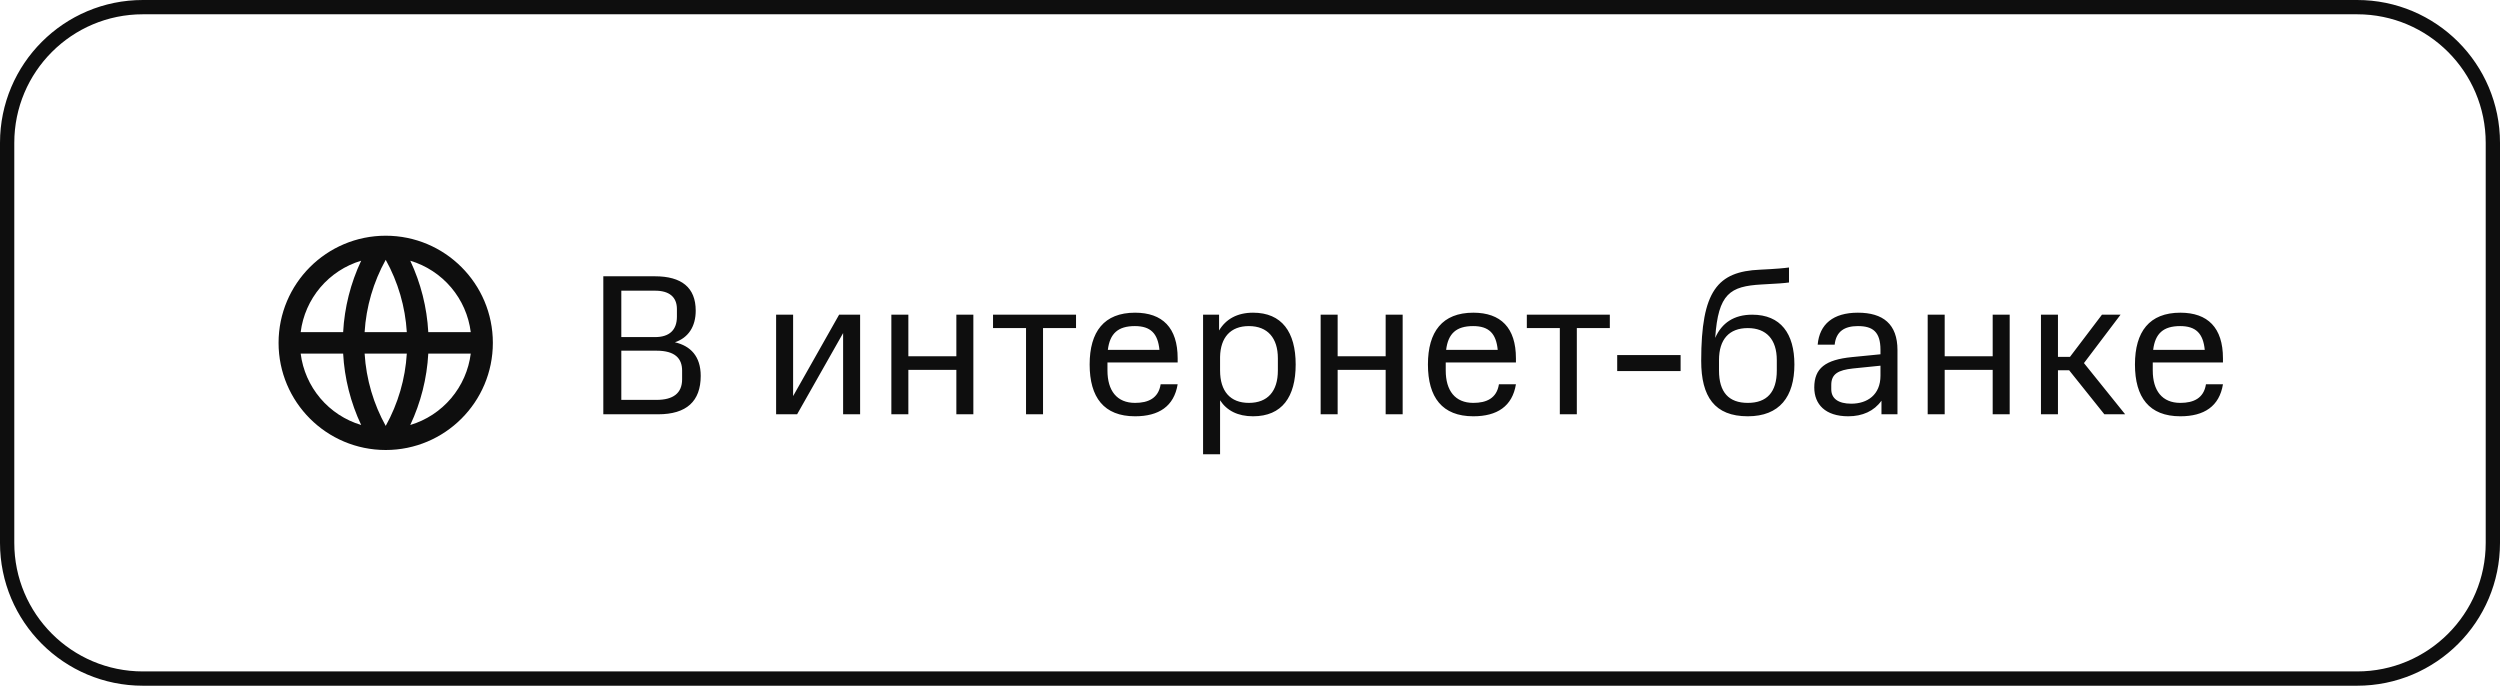
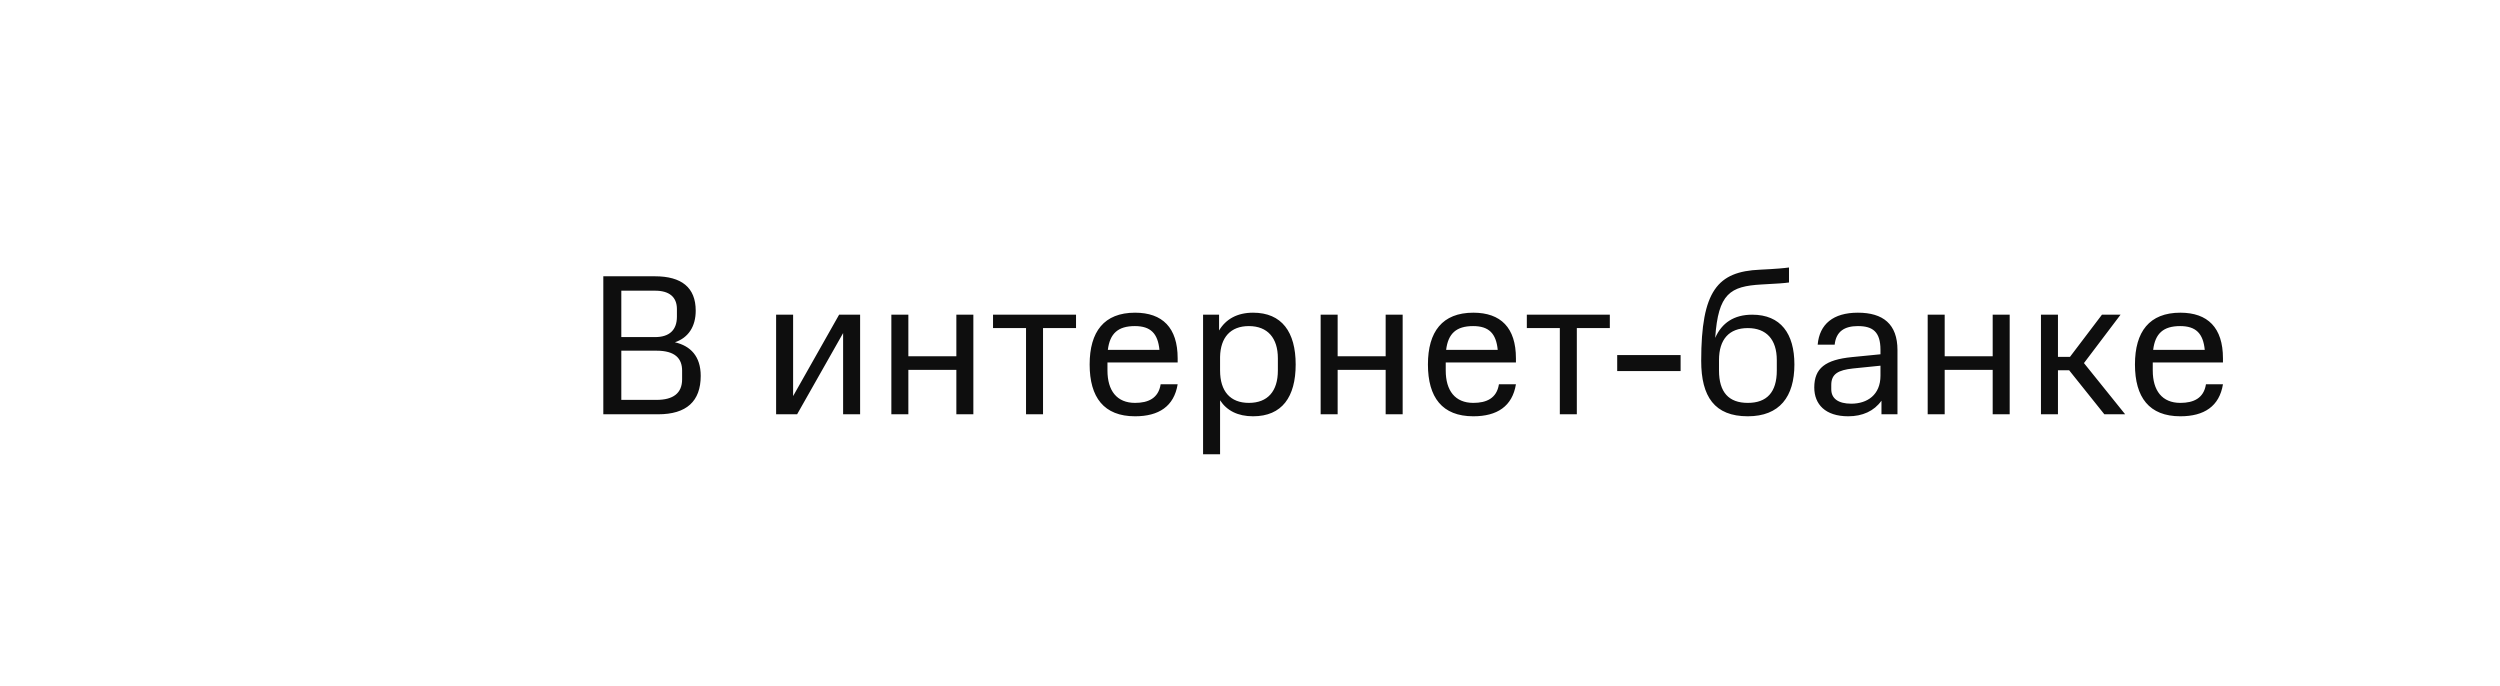
<svg xmlns="http://www.w3.org/2000/svg" width="175" height="48" viewBox="0 0 175 48" fill="none">
-   <path d="M10 0.5H165C170.247 0.5 174.5 4.753 174.5 10V38C174.5 43.247 170.247 47.5 165 47.5H10C4.753 47.5 0.5 43.247 0.5 38V10C0.5 4.753 4.753 0.5 10 0.5Z" stroke="#0E0E0E" />
  <g clip-path="url(#clip0_7_45)">
-     <path d="M27 31.5C22.858 31.5 19.5 28.142 19.5 24C19.5 19.858 22.858 16.5 27 16.5C31.142 16.5 34.5 19.858 34.5 24C34.5 28.142 31.142 31.5 27 31.5ZM25.282 29.75C24.543 28.181 24.114 26.483 24.02 24.75H21.047C21.192 25.904 21.67 26.991 22.422 27.879C23.174 28.766 24.168 29.417 25.282 29.75V29.75ZM25.523 24.75C25.636 26.579 26.159 28.297 27 29.814C27.864 28.257 28.369 26.527 28.477 24.75H25.523V24.75ZM32.953 24.75H29.98C29.886 26.483 29.457 28.181 28.718 29.75C29.832 29.417 30.826 28.766 31.578 27.879C32.33 26.991 32.808 25.904 32.953 24.75V24.75ZM21.047 23.25H24.02C24.114 21.517 24.543 19.819 25.282 18.25C24.168 18.583 23.174 19.234 22.422 20.121C21.67 21.009 21.192 22.096 21.047 23.25V23.25ZM25.523 23.25H28.477C28.369 21.473 27.864 19.743 27 18.186C26.136 19.743 25.631 21.473 25.523 23.25H25.523ZM28.718 18.25C29.457 19.819 29.886 21.517 29.98 23.25H32.953C32.808 22.096 32.33 21.009 31.578 20.121C30.826 19.234 29.832 18.583 28.718 18.25V18.25Z" fill="#0E0E0E" />
-   </g>
+     </g>
  <path d="M49.05 26.312C49.05 28.09 48.056 29 46.068 29H42.232V19.34H45.844C47.706 19.34 48.7 20.124 48.7 21.748C48.7 22.84 48.196 23.638 47.244 23.96C48.336 24.212 49.05 24.94 49.05 26.312ZM47.748 25.948C47.748 25.094 47.258 24.548 45.956 24.548H43.492V27.992H45.956C47.118 27.992 47.748 27.53 47.748 26.55V25.948ZM47.384 21.636C47.384 20.782 46.838 20.348 45.858 20.348H43.492V23.596H45.858C46.852 23.596 47.384 23.106 47.384 22.168V21.636ZM60.208 29H59.018V23.316L55.798 29H54.328V22.028H55.518V27.726L58.738 22.028H60.208V29ZM68.135 29H66.945V25.892H63.585V29H62.395V22.028H63.585V24.94H66.945V22.028H68.135V29ZM75.322 22.966H73.012V29H71.822V22.966H69.512V22.028H75.322V22.966ZM79.454 28.202C80.377 28.202 81.091 27.88 81.246 26.9H82.436C82.183 28.44 81.12 29.14 79.454 29.14C77.269 29.14 76.275 27.81 76.275 25.514C76.275 23.218 77.284 21.888 79.454 21.888C81.371 21.888 82.436 22.938 82.436 25.08V25.374H77.522V25.934C77.522 27.348 78.18 28.202 79.454 28.202ZM79.439 22.826C78.263 22.826 77.689 23.344 77.549 24.492H81.162C81.049 23.344 80.546 22.826 79.439 22.826ZM85.405 31.8H84.215V22.028H85.335V23.134C85.811 22.336 86.609 21.888 87.715 21.888C89.731 21.888 90.697 23.246 90.697 25.514C90.697 27.782 89.745 29.14 87.715 29.14C86.651 29.14 85.881 28.748 85.405 28.02V31.8ZM87.421 28.202C88.737 28.202 89.451 27.39 89.451 25.934V25.08C89.451 23.666 88.737 22.826 87.421 22.826C86.133 22.826 85.433 23.624 85.405 24.982V25.934C85.405 27.39 86.119 28.202 87.421 28.202ZM98.186 29H96.996V25.892H93.635V29H92.445V22.028H93.635V24.94H96.996V22.028H98.186V29ZM103.133 28.202C104.057 28.202 104.771 27.88 104.925 26.9H106.115C105.863 28.44 104.799 29.14 103.133 29.14C100.949 29.14 99.955 27.81 99.955 25.514C99.955 23.218 100.963 21.888 103.133 21.888C105.051 21.888 106.115 22.938 106.115 25.08V25.374H101.201V25.934C101.201 27.348 101.859 28.202 103.133 28.202ZM103.119 22.826C101.943 22.826 101.369 23.344 101.229 24.492H104.841C104.729 23.344 104.225 22.826 103.119 22.826ZM112.688 22.966H110.378V29H109.188V22.966H106.878V22.028H112.688V22.966ZM117.642 25.976H113.204V24.856H117.642V25.976ZM119.084 25.262C119.084 20.348 120.232 19.004 123.2 18.878C124.39 18.822 124.922 18.766 125.23 18.724V19.774C124.936 19.816 124.432 19.858 123.298 19.914C121.114 20.04 120.274 20.544 120.064 23.652C120.526 22.602 121.38 22.028 122.654 22.028C124.656 22.028 125.608 23.358 125.608 25.514C125.608 27.768 124.572 29.14 122.346 29.14C120.022 29.14 119.084 27.768 119.084 25.262ZM122.346 28.202C123.676 28.202 124.376 27.46 124.376 25.934V25.206C124.376 23.75 123.634 22.966 122.346 22.966C121.044 22.966 120.33 23.75 120.33 25.206V25.934C120.33 27.46 121.016 28.202 122.346 28.202ZM126.999 27.124C126.999 25.78 127.769 25.178 129.645 24.996L131.633 24.8V24.492C131.633 23.218 131.087 22.826 130.051 22.826C129.127 22.826 128.525 23.19 128.427 24.128H127.237C127.363 22.686 128.329 21.888 130.051 21.888C131.815 21.888 132.823 22.686 132.823 24.506V29H131.703V28.048C131.185 28.776 130.373 29.14 129.379 29.14C127.769 29.14 126.999 28.3 126.999 27.124ZM129.589 28.258C130.709 28.258 131.633 27.642 131.633 26.298V25.598L129.701 25.794C128.679 25.906 128.189 26.172 128.189 26.942V27.25C128.189 27.908 128.693 28.258 129.589 28.258ZM140.678 29H139.488V25.892H136.128V29H134.938V22.028H136.128V24.94H139.488V22.028H140.678V29ZM144.057 29H142.867V22.028H144.057V24.982H144.897L147.137 22.028H148.439L145.877 25.416L148.761 29H147.305L144.841 25.92H144.057V29ZM152.625 28.202C153.549 28.202 154.263 27.88 154.417 26.9H155.607C155.355 28.44 154.291 29.14 152.625 29.14C150.441 29.14 149.447 27.81 149.447 25.514C149.447 23.218 150.455 21.888 152.625 21.888C154.543 21.888 155.607 22.938 155.607 25.08V25.374H150.693V25.934C150.693 27.348 151.351 28.202 152.625 28.202ZM152.611 22.826C151.435 22.826 150.861 23.344 150.721 24.492H154.333C154.221 23.344 153.717 22.826 152.611 22.826Z" fill="#0E0E0E" />
  <defs>
    <clipPath id="clip0_7_45">
-       <rect width="18" height="18" fill="white" transform="translate(18 15)" />
-     </clipPath>
+       </clipPath>
  </defs>
</svg>